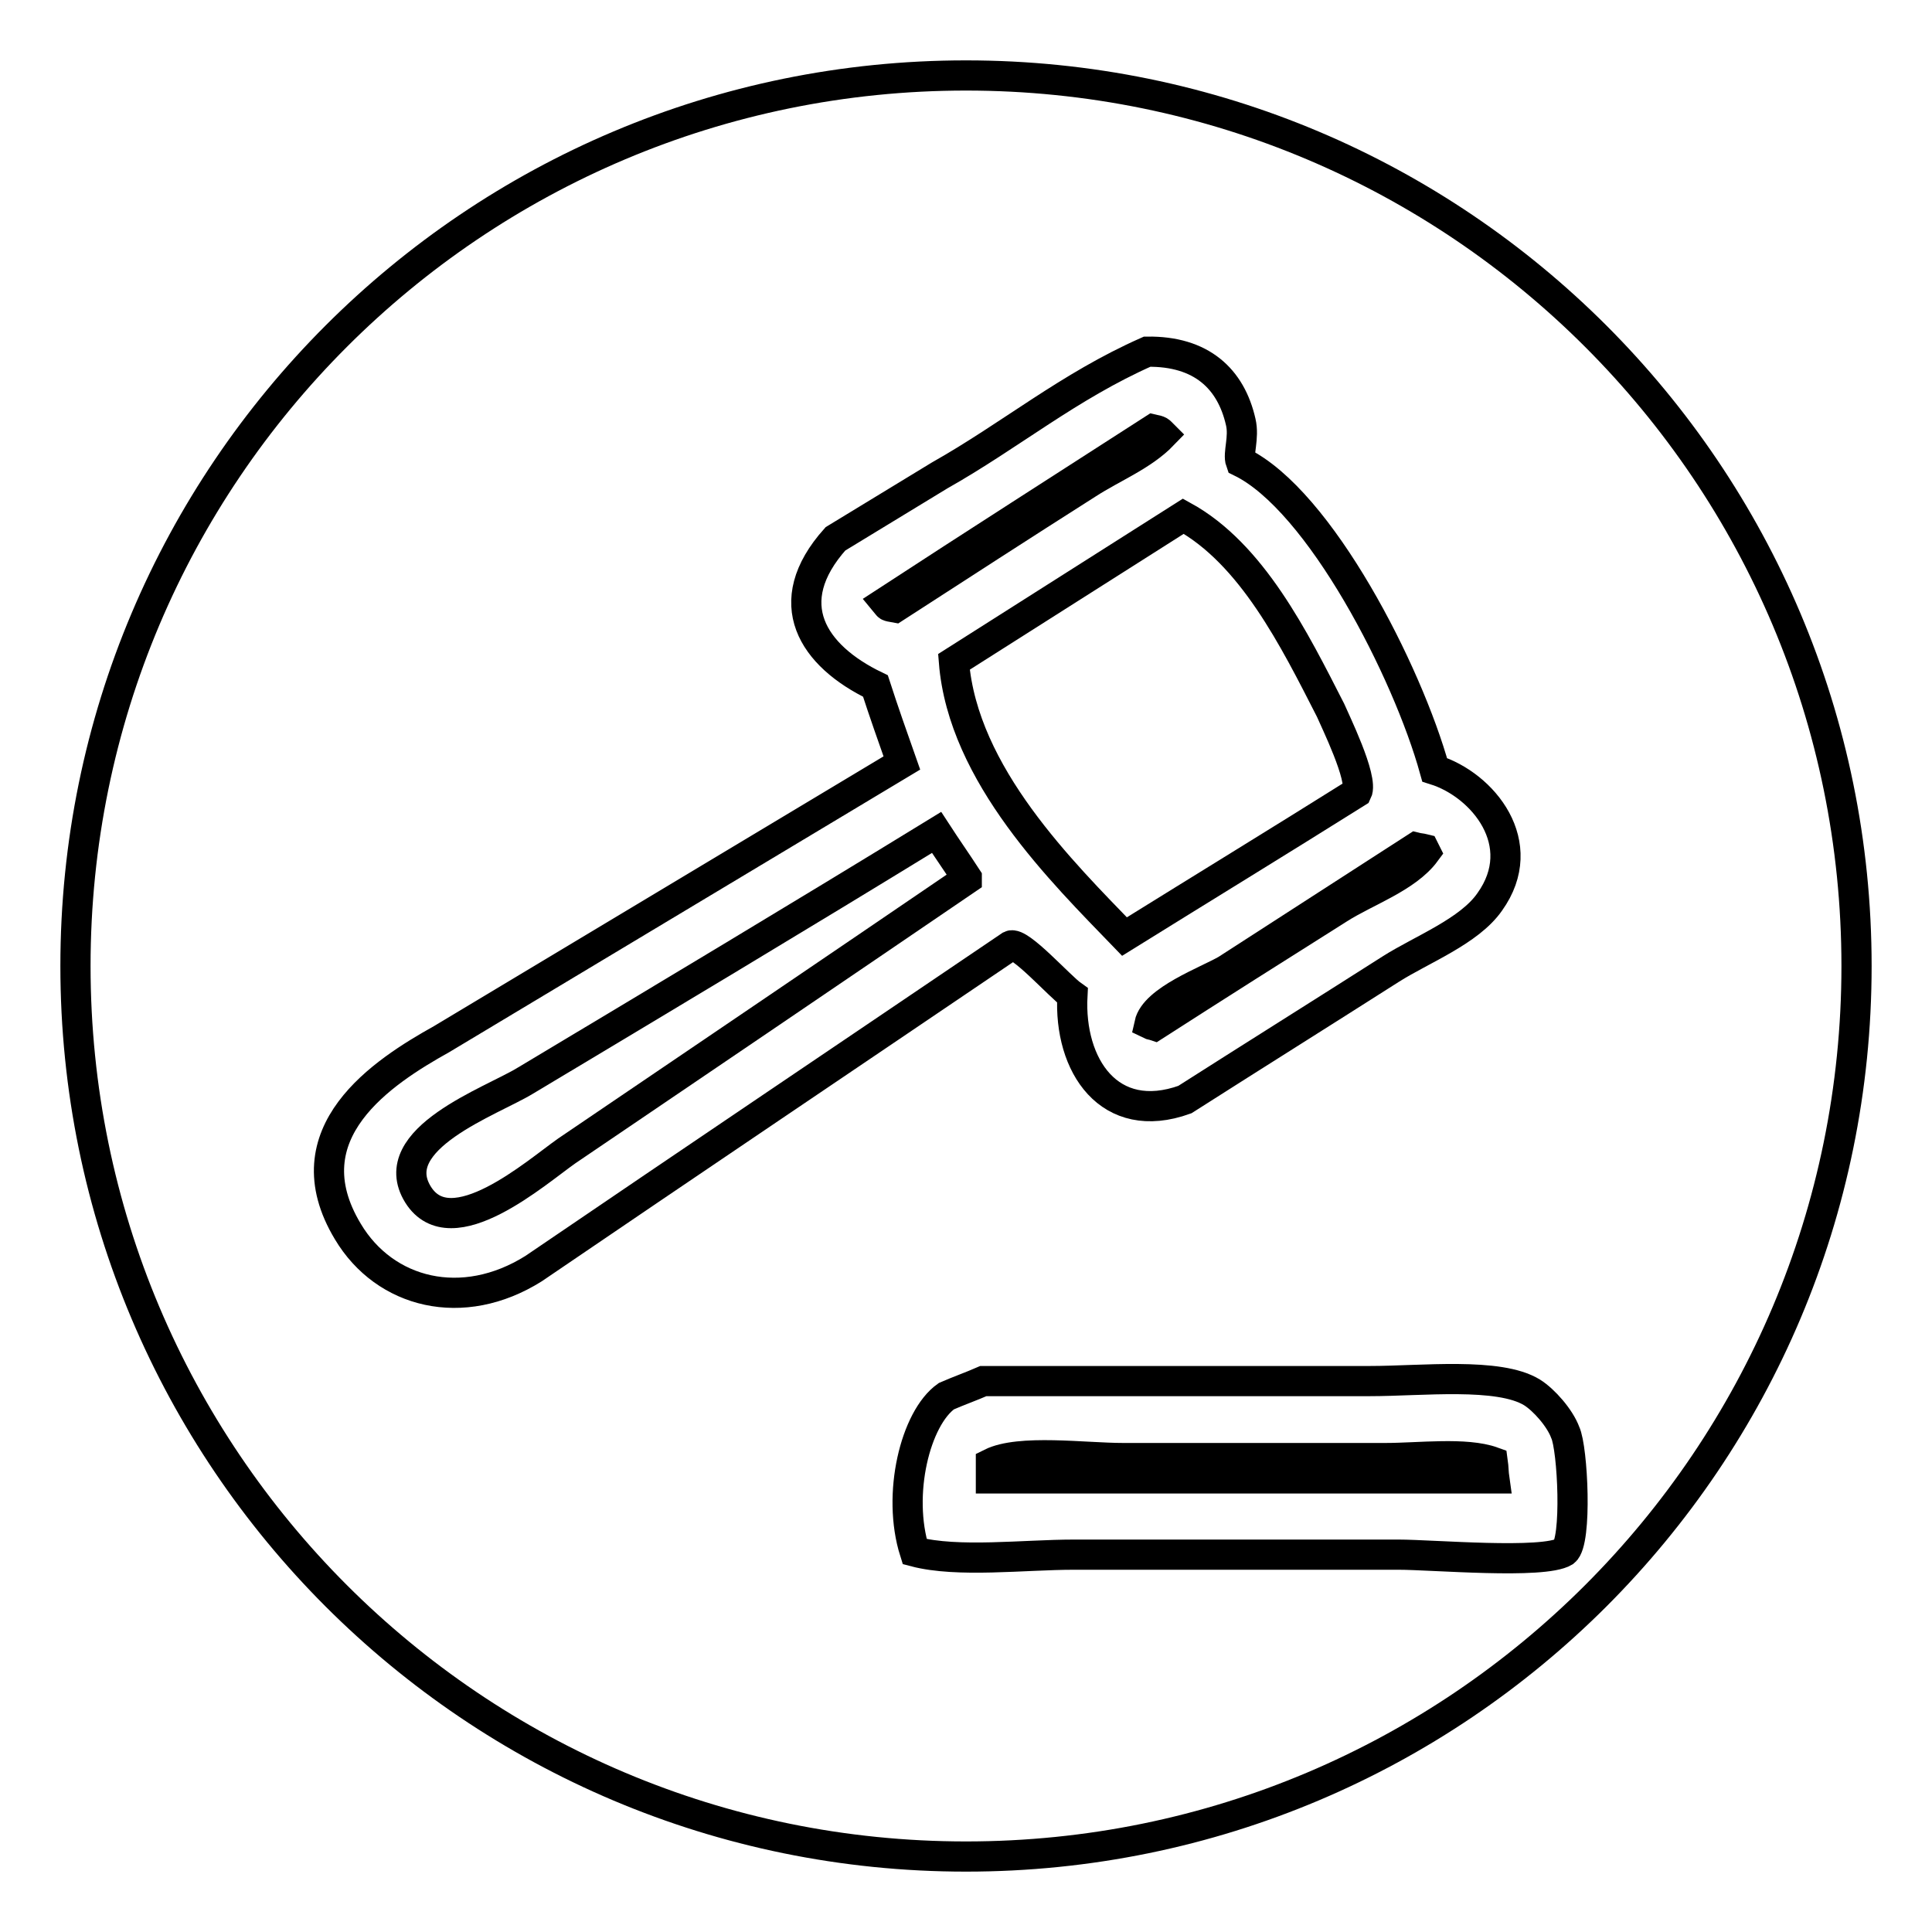
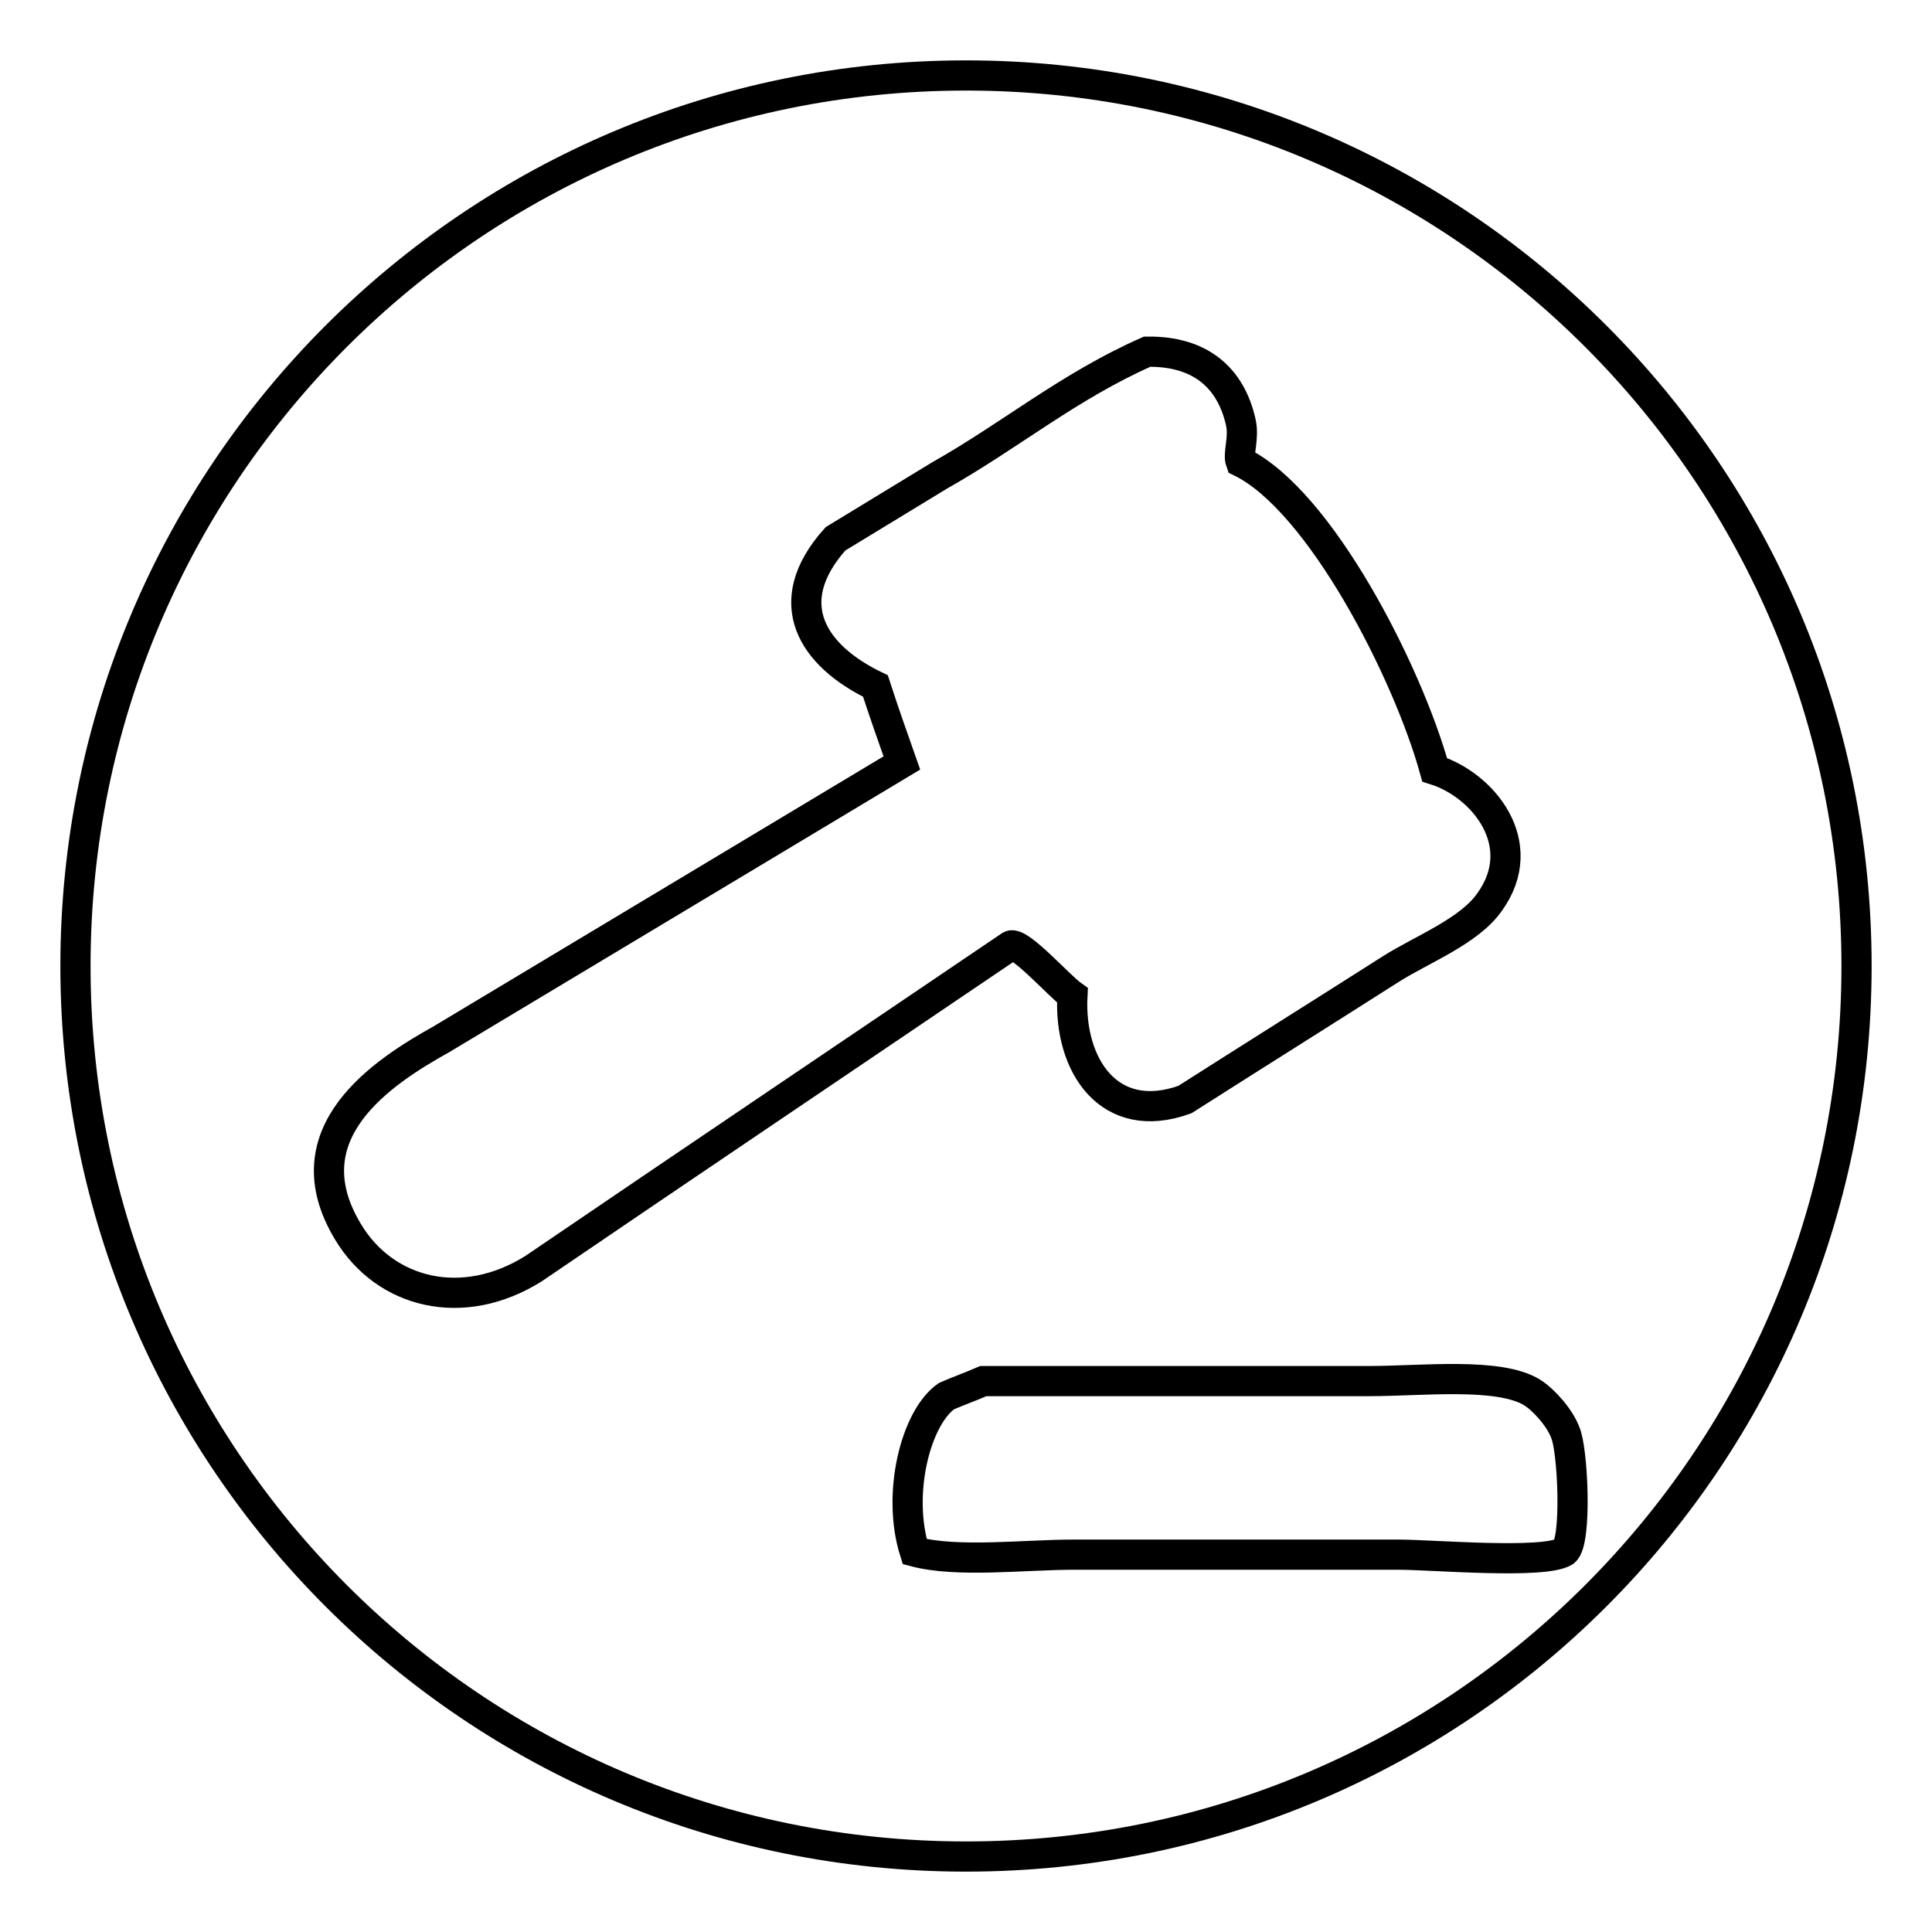
<svg xmlns="http://www.w3.org/2000/svg" version="1.1" x="0px" y="0px" viewBox="0 0 256 256" enable-background="new 0 0 256 256" xml:space="preserve">
  <g>
    <g>
-       <path stroke-width="4" fill-opacity="0" stroke="#000000" d="M69.6,143.2c-4.4,2.7-18.8,7.7-14.2,15.1c4.4,7,15.7-3,19.7-5.8c17.7-12,35.4-24,53-36v-0.2c-1.3-2-2.7-4-4-6C106,121.4,87.8,132.3,69.6,143.2z" />
-       <path stroke-width="4" fill-opacity="0" stroke="#000000" d="M154.1,57.6c-0.5-0.5-0.4-0.5-1.3-0.7c-11.8,7.6-23.7,15.2-35.5,22.9c0.5,0.6,0.2,0.5,1.3,0.7c8.5-5.5,17-11,25.5-16.4C147.5,61.9,151.4,60.4,154.1,57.6z" />
-       <path stroke-width="4" fill-opacity="0" stroke="#000000" d="M149,124.1c10.3-6.4,20.6-12.7,30.8-19.1c0.9-1.8-3-9.7-3.5-10.9c-4.8-9.4-10.4-20.7-19.5-25.7c-10.1,6.4-20.3,12.9-30.4,19.3C127.6,102.7,140.8,115.6,149,124.1z" />
-       <path stroke-width="4" fill-opacity="0" stroke="#000000" d="M152.3,135.7c0.2,0.1,0.4,0.1,0.7,0.2c8.1-5.2,16.3-10.4,24.4-15.5c3.6-2.3,9-4.1,11.5-7.5l-0.2-0.4c-0.4-0.1-0.7-0.1-1.1-0.2c-8.4,5.4-16.7,10.8-25.1,16.2C159.9,130,153,132.5,152.3,135.7z" />
      <path stroke-width="4" fill-opacity="0" stroke="#000000" d="M128,10C62.8,10,10,62.8,10,128c0,65.2,52.8,118,118,118c65.2,0,118-52.8,118-118C246,62.8,193.2,10,128,10z M46.1,163.2c-7.9-13.1,4.7-21.2,12.4-25.5c20.3-12.2,40.7-24.4,61-36.6c-1.2-3.4-2.4-6.8-3.5-10.2c-8.3-4-12.9-11-5.3-19.5c4.6-2.8,9.2-5.6,13.8-8.4c9.4-5.3,17.1-11.8,27.5-16.4c7.2-0.1,11.1,3.6,12.4,9.3c0.5,2.1-0.4,4.2,0,5.3c10.5,5.1,22.1,27.8,25.7,40.8c6.4,2,12.8,9.8,7.3,17.5c-2.7,3.9-9,6.3-13.1,8.9c-9.1,5.8-18.2,11.5-27.3,17.3c-10,3.6-15.4-4.5-14.9-13.8c-1.7-1.2-7-7.2-8.2-6.6c-21.1,14.3-42.2,28.5-63.2,42.8C61.3,174,51,171.4,46.1,163.2z M207.3,205.6c-2.8,1.7-17.5,0.4-22,0.4h-43c-6.6,0-15.4,1.1-21.1-0.4c-2.4-7.6,0.1-17.7,4.2-20.6c1.6-0.7,3.3-1.3,4.9-2h51.2c6.9,0,17.1-1.2,21.5,1.5c1.6,1,3.7,3.4,4.4,5.3C208.4,191.9,209,204.3,207.3,205.6z" />
-       <path stroke-width="4" fill-opacity="0" stroke="#000000" d="M183.6,193.2h-34.8c-5.1,0-13.7-1.2-17.5,0.7v2H198c-0.1-0.7-0.1-1.5-0.2-2.2C194.2,192.4,188,193.2,183.6,193.2z" />
    </g>
  </g>
</svg>